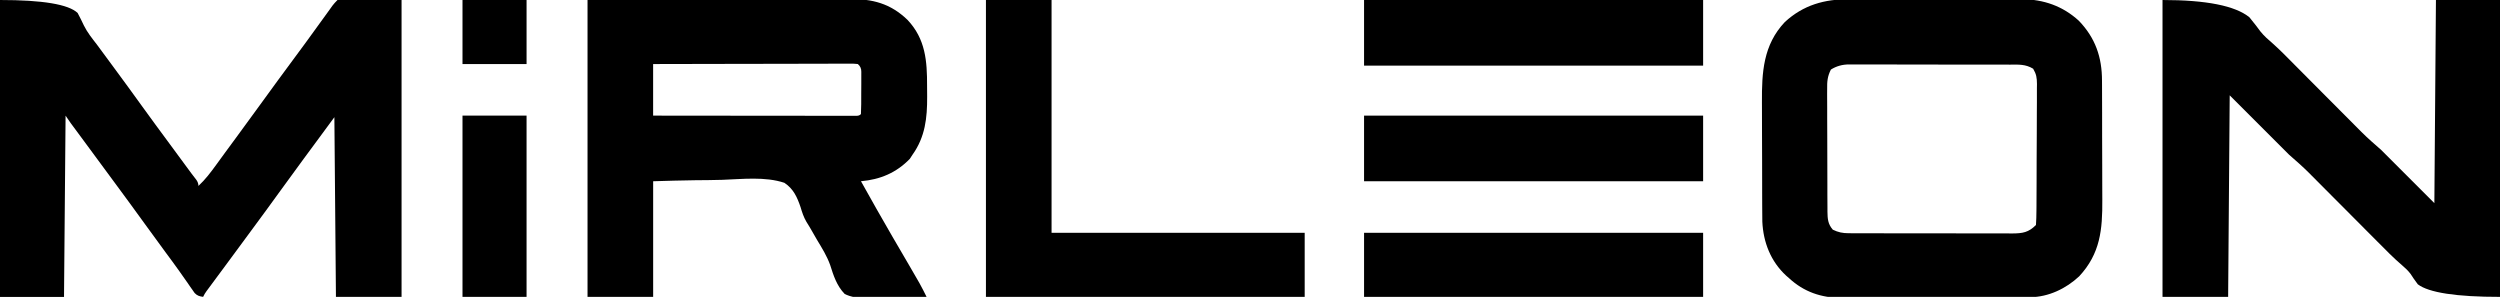
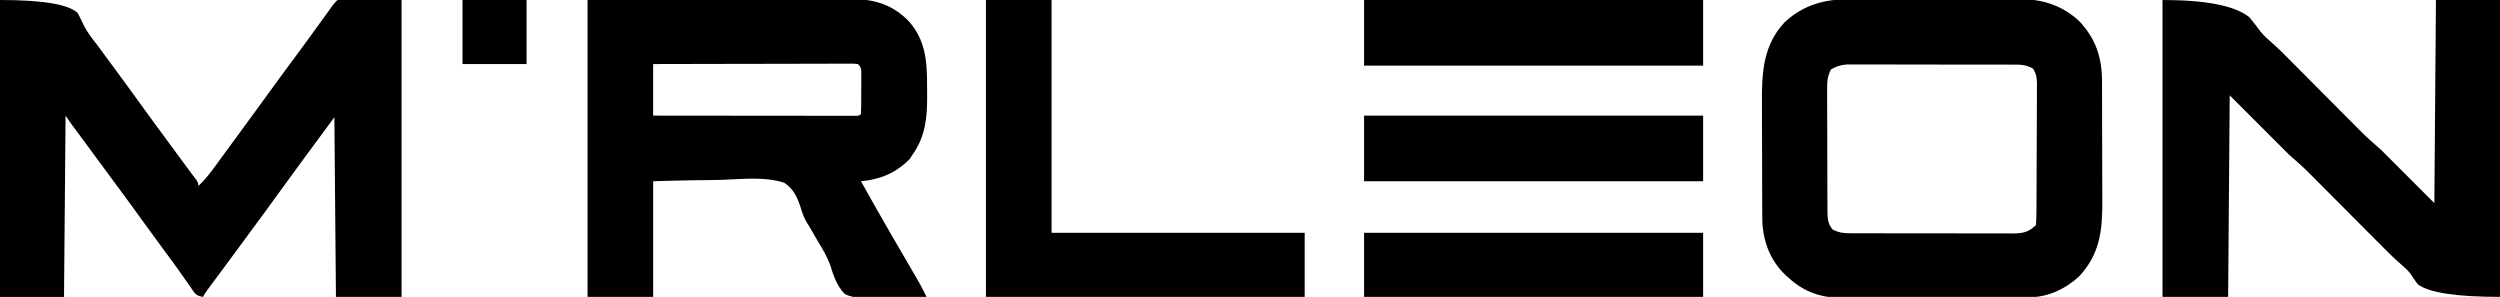
<svg xmlns="http://www.w3.org/2000/svg" id="Layer_1" version="1.1" viewBox="0 0 1600 190">
  <path d="M0,0Q41,0,49.69,8.31c1.38,2.64,2.77,5.29,4,8.01,2.2,4.48,5.27,8.25,8.31,12.18,1.17,1.58,2.34,3.16,3.5,4.75,2.34,3.18,4.69,6.36,7.04,9.54,6.24,8.45,12.44,16.92,18.57,25.45,5.63,7.81,11.35,15.56,17.08,23.31,3.77,5.1,7.53,10.21,11.28,15.32q.82,1.12,1.67,2.26c.48.65.96,1.31,1.46,1.98,1,1.36,2.03,2.69,3.08,4.01q1.32,1.88,1.32,3.88c4.43-4.14,7.89-8.72,11.44-13.62,1.25-1.71,2.49-3.42,3.74-5.13.63-.87,1.27-1.74,1.92-2.64,2.39-3.28,4.81-6.55,7.22-9.81,5.1-6.9,10.16-13.83,15.18-20.79,7.34-10.19,14.8-20.29,22.27-30.4,1.76-2.39,3.53-4.78,5.29-7.17.57-.77,1.14-1.55,1.73-2.35,4.76-6.46,9.46-12.96,14.12-19.48.51-.71,1.02-1.42,1.54-2.14.45-.62.89-1.25,1.35-1.89Q214,2,216,0h41v190h-42c-.33-37.95-.66-75.9-1-115-4.62,6.27-9.24,12.54-14,19q-3.97,5.38-5.55,7.51c-5.02,6.8-10.01,13.63-14.95,20.49-6.18,8.58-12.45,17.1-18.73,25.61-3.5,4.74-6.99,9.48-10.49,14.23-3.07,4.17-6.15,8.34-9.24,12.51-.65.87-1.29,1.75-1.96,2.64-1.24,1.68-2.49,3.36-3.73,5.04-.56.75-1.11,1.51-1.69,2.28-.49.66-.98,1.33-1.49,2.01q-1.24,1.67-2.18,3.67c-2.41-.38-3.7-.69-5.43-2.46-.43-.63-.87-1.26-1.32-1.9-.5-.71-1-1.42-1.52-2.15-.53-.78-1.06-1.55-1.61-2.35-1.16-1.65-2.33-3.31-3.49-4.96-.6-.86-1.2-1.71-1.82-2.59-2.88-4.07-5.85-8.07-8.82-12.07-4.54-6.14-9.04-12.3-13.5-18.5-6.18-8.58-12.45-17.1-18.73-25.61-2.93-3.96-5.85-7.93-8.77-11.89-3.64-4.94-7.28-9.88-10.92-14.81-.64-.87-1.28-1.74-1.94-2.63-1.23-1.67-2.46-3.34-3.7-5q-.83-1.12-1.68-2.27c-.49-.66-.97-1.32-1.48-2-1.13-1.57-2.22-3.17-3.29-4.78-.33,38.28-.66,76.56-1,116H0V0Z" />
  <path d="M376,0q44.92-.15,90.75-.31,14.17-.07,28.62-.14,11.56-.02,16.98-.03c3.77,0,7.54-.02,11.32-.05,4.82-.03,9.64-.04,14.47-.04,1.76,0,3.53-.01,5.29-.03,14.88-.16,26.45,2.75,37.45,13.4,11.45,12.21,12.49,26.19,12.45,42.21,0,2.28.02,4.57.05,6.85.06,13.59-1.24,25.76-9.36,37.13-.58.89-1.15,1.77-1.75,2.69-8.76,9-18.98,13.21-31.25,14.31q9.88,17.78,20.08,35.37c3.65,6.16,7.25,12.35,10.83,18.56,1,1.72,1.99,3.45,2.99,5.17.62,1.07,1.23,2.13,1.87,3.23.55.95,1.1,1.9,1.66,2.88,1.61,2.89,3.1,5.83,4.56,8.8q-42.06,3.85-52.44-1.9c-5.04-5.21-7.12-11.7-9.27-18.51-2.07-5.76-5.23-10.83-8.38-16.04-1.62-2.71-3.18-5.46-4.73-8.21-.69-1.11-1.37-2.22-2.08-3.37-1.78-3.06-2.77-6.05-3.76-9.44-2.2-6.43-4.54-11.66-10.34-15.53-12.29-4.12-27.03-2.36-39.76-1.91-5.87.18-11.73.21-17.6.26-8.89.1-17.75.39-26.63.65v74h-42V0ZM418,41v33c17.19.02,34.39.04,51.58.05,7.98,0,15.97.01,23.95.02,6.96,0,13.91.02,20.87.02,3.68,0,7.37,0,11.05.01,4.11,0,8.21,0,12.32,0,1.23,0,2.46,0,3.73.01,1.11,0,2.22,0,3.37,0,.97,0,1.94,0,2.95,0q2.16.12,3.18-1.12c.22-4.26.19-8.52.19-12.78,0-2.14.02-4.28.04-6.43,0-1.36,0-2.71,0-4.07,0-1.24,0-2.48.01-3.76q.07-3.08-2.24-4.97-2.39-.3-5.21-.24c-1.11,0-2.21,0-3.35,0q-1.83.01-3.69.02c-1.28,0-2.56,0-3.87,0-3.51,0-7.02.01-10.53.03-3.67.01-7.33.01-11,.02-6.95,0-13.89.02-20.84.04-7.91.02-15.81.03-23.72.04-16.26.02-32.53.06-48.79.1Z" />
  <path d="M1183.57-.52c1.29,0,2.58-.01,3.9-.02,3.49-.02,6.98-.01,10.48,0,3.68.01,7.36,0,11.04,0,6.18,0,12.35,0,18.53.02,7.11.02,14.22.01,21.32,0,6.14-.02,12.28-.02,18.41-.01,3.65,0,7.3,0,10.95,0,4.07-.01,8.15,0,12.22.03q1.78-.01,3.59-.02c13.93.14,26.09,4.35,36.45,13.8,10.59,11.01,14.83,23.37,14.82,38.36,0,1.03.01,2.07.02,3.13.02,3.4.02,6.8.03,10.2,0,2.38.01,4.76.02,7.14.01,4.98.02,9.96.01,14.95,0,6.36.03,12.71.06,19.07.02,4.91.03,9.83.03,14.74,0,2.34.01,4.68.03,7.03.11,18.99-1.23,34.32-14.8,48.94-8.42,7.87-19.69,13.28-31.28,13.34-1.14,0-2.28.02-3.45.03q-1.87,0-3.77.01t-3.98.02c-4.36.03-8.72.04-13.08.06-1.51,0-3.01.01-4.52.02-6.27.02-12.54.04-18.81.05-8.95.02-17.91.05-26.86.11-6.31.04-12.62.06-18.93.06-3.76,0-7.52.02-11.28.05-3.55.03-7.09.04-10.64.02-1.9,0-3.8.02-5.7.05-12.84-.09-23.93-3.87-33.39-12.63-.62-.55-1.25-1.09-1.89-1.65-9.82-9.07-14.6-21.28-15.21-34.51-.04-2.47-.06-4.94-.06-7.41,0-.93,0-1.87-.02-2.83-.01-3.08-.02-6.15-.03-9.23,0-1.06,0-2.11,0-3.2-.01-5.6-.02-11.2-.03-16.8,0-5.75-.03-11.5-.06-17.25-.02-4.45-.02-8.9-.03-13.35,0-2.12-.01-4.24-.02-6.35-.11-19.11.8-36.69,14.66-51.35,11.85-10.91,25.38-14.69,41.26-14.58ZM1171.8,44.47c-2.29,4.48-2.49,7.8-2.42,12.76q0,1.36-.02,2.76c-.01,3,.01,5.99.04,8.99,0,2.09,0,4.17,0,6.26,0,4.37.02,8.74.05,13.11.04,5.6.04,11.19.04,16.79,0,4.31,0,8.61.03,12.92,0,2.06.01,4.13,0,6.19,0,2.88.02,5.77.05,8.65,0,.85,0,1.7,0,2.58.07,4.6.28,7.9,3.43,11.52,3.45,1.67,6.23,2.25,10.05,2.26.99,0,1.99.01,3.01.02,1.08,0,2.16,0,3.27,0q1.72,0,3.47.02c3.78.01,7.56.01,11.34.01,2.63,0,5.25,0,7.88.01,5.5,0,11.01,0,16.51,0,6.36,0,12.72,0,19.07.03,6.12.02,12.25.02,18.37.02,2.6,0,5.21,0,7.81.02,3.64.01,7.27,0,10.91,0,1.08,0,2.16.02,3.27.02,6.54-.05,10.3-.64,15.05-5.4.21-3.05.3-6,.31-9.05q.01-1.41.03-2.84c.02-3.11.03-6.23.04-9.34,0-2.16.02-4.32.03-6.48.02-4.53.02-9.07.03-13.6,0-5.81.04-11.62.09-17.43.03-4.46.04-8.93.04-13.39,0-2.14.02-4.28.04-6.43.03-3,.02-5.99,0-8.99.01-.89.03-1.77.04-2.68-.05-4.03-.36-6.28-2.45-9.8-4.88-2.97-9.37-2.66-14.98-2.61-1.19-.01-2.38-.02-3.61-.03-3.26-.02-6.52-.02-9.79-.01-2.73,0-5.45,0-8.18,0-6.43-.02-12.86-.01-19.3,0-6.63.02-13.26,0-19.89-.03-5.7-.03-11.4-.04-17.1-.03-3.4,0-6.8,0-10.2-.02-3.79-.02-7.58,0-11.38.03-1.12-.01-2.25-.03-3.41-.04q-6.39,0-11.57,3.27Z" />
  <path d="M1384,0Q1426,0,1439.62,11.06q5.04,6.22,7.02,9.03c2.42,2.99,4.98,5.24,7.9,7.73,4.87,4.32,9.4,9.01,13.98,13.63,1.92,1.93,3.84,3.85,5.75,5.78,4.76,4.78,9.52,9.56,14.28,14.35,4.03,4.05,8.07,8.1,12.11,12.15,1.88,1.89,3.75,3.77,5.63,5.66,1.17,1.17,2.33,2.34,3.5,3.51q.77.77,1.55,1.56c4.07,4.07,8.29,7.72,12.65,11.54l34,34C1558.33,87.1,1558.66,44.2,1559,0h41v190q-42,0-52.62-8.06-3.35-4.54-4.57-6.58c-1.63-2.12-3.12-3.56-5.14-5.28-5.77-4.92-11.04-10.33-16.38-15.71-1.95-1.96-3.9-3.92-5.86-5.88-4.85-4.86-9.69-9.73-14.53-14.6-4.1-4.12-8.21-8.25-12.32-12.36-1.91-1.92-3.82-3.84-5.73-5.76-1.19-1.19-2.37-2.38-3.56-3.57q-.78-.79-1.57-1.59c-4.09-4.09-8.33-7.76-12.71-11.6l-38-38c-.33,42.57-.66,85.14-1,129h-42V0Z" />
  <path d="M631,0h42v149h162v41h-204V0Z" />
  <path d="M873,74h217v42h-217v-42Z" />
  <path d="M873,0h217v42h-217V0Z" />
  <path d="M873,149h217v41h-217v-41Z" />
-   <path d="M296,74h41v116h-41v-116Z" />
  <path d="M296,0h41v41h-41V0Z" />
</svg>